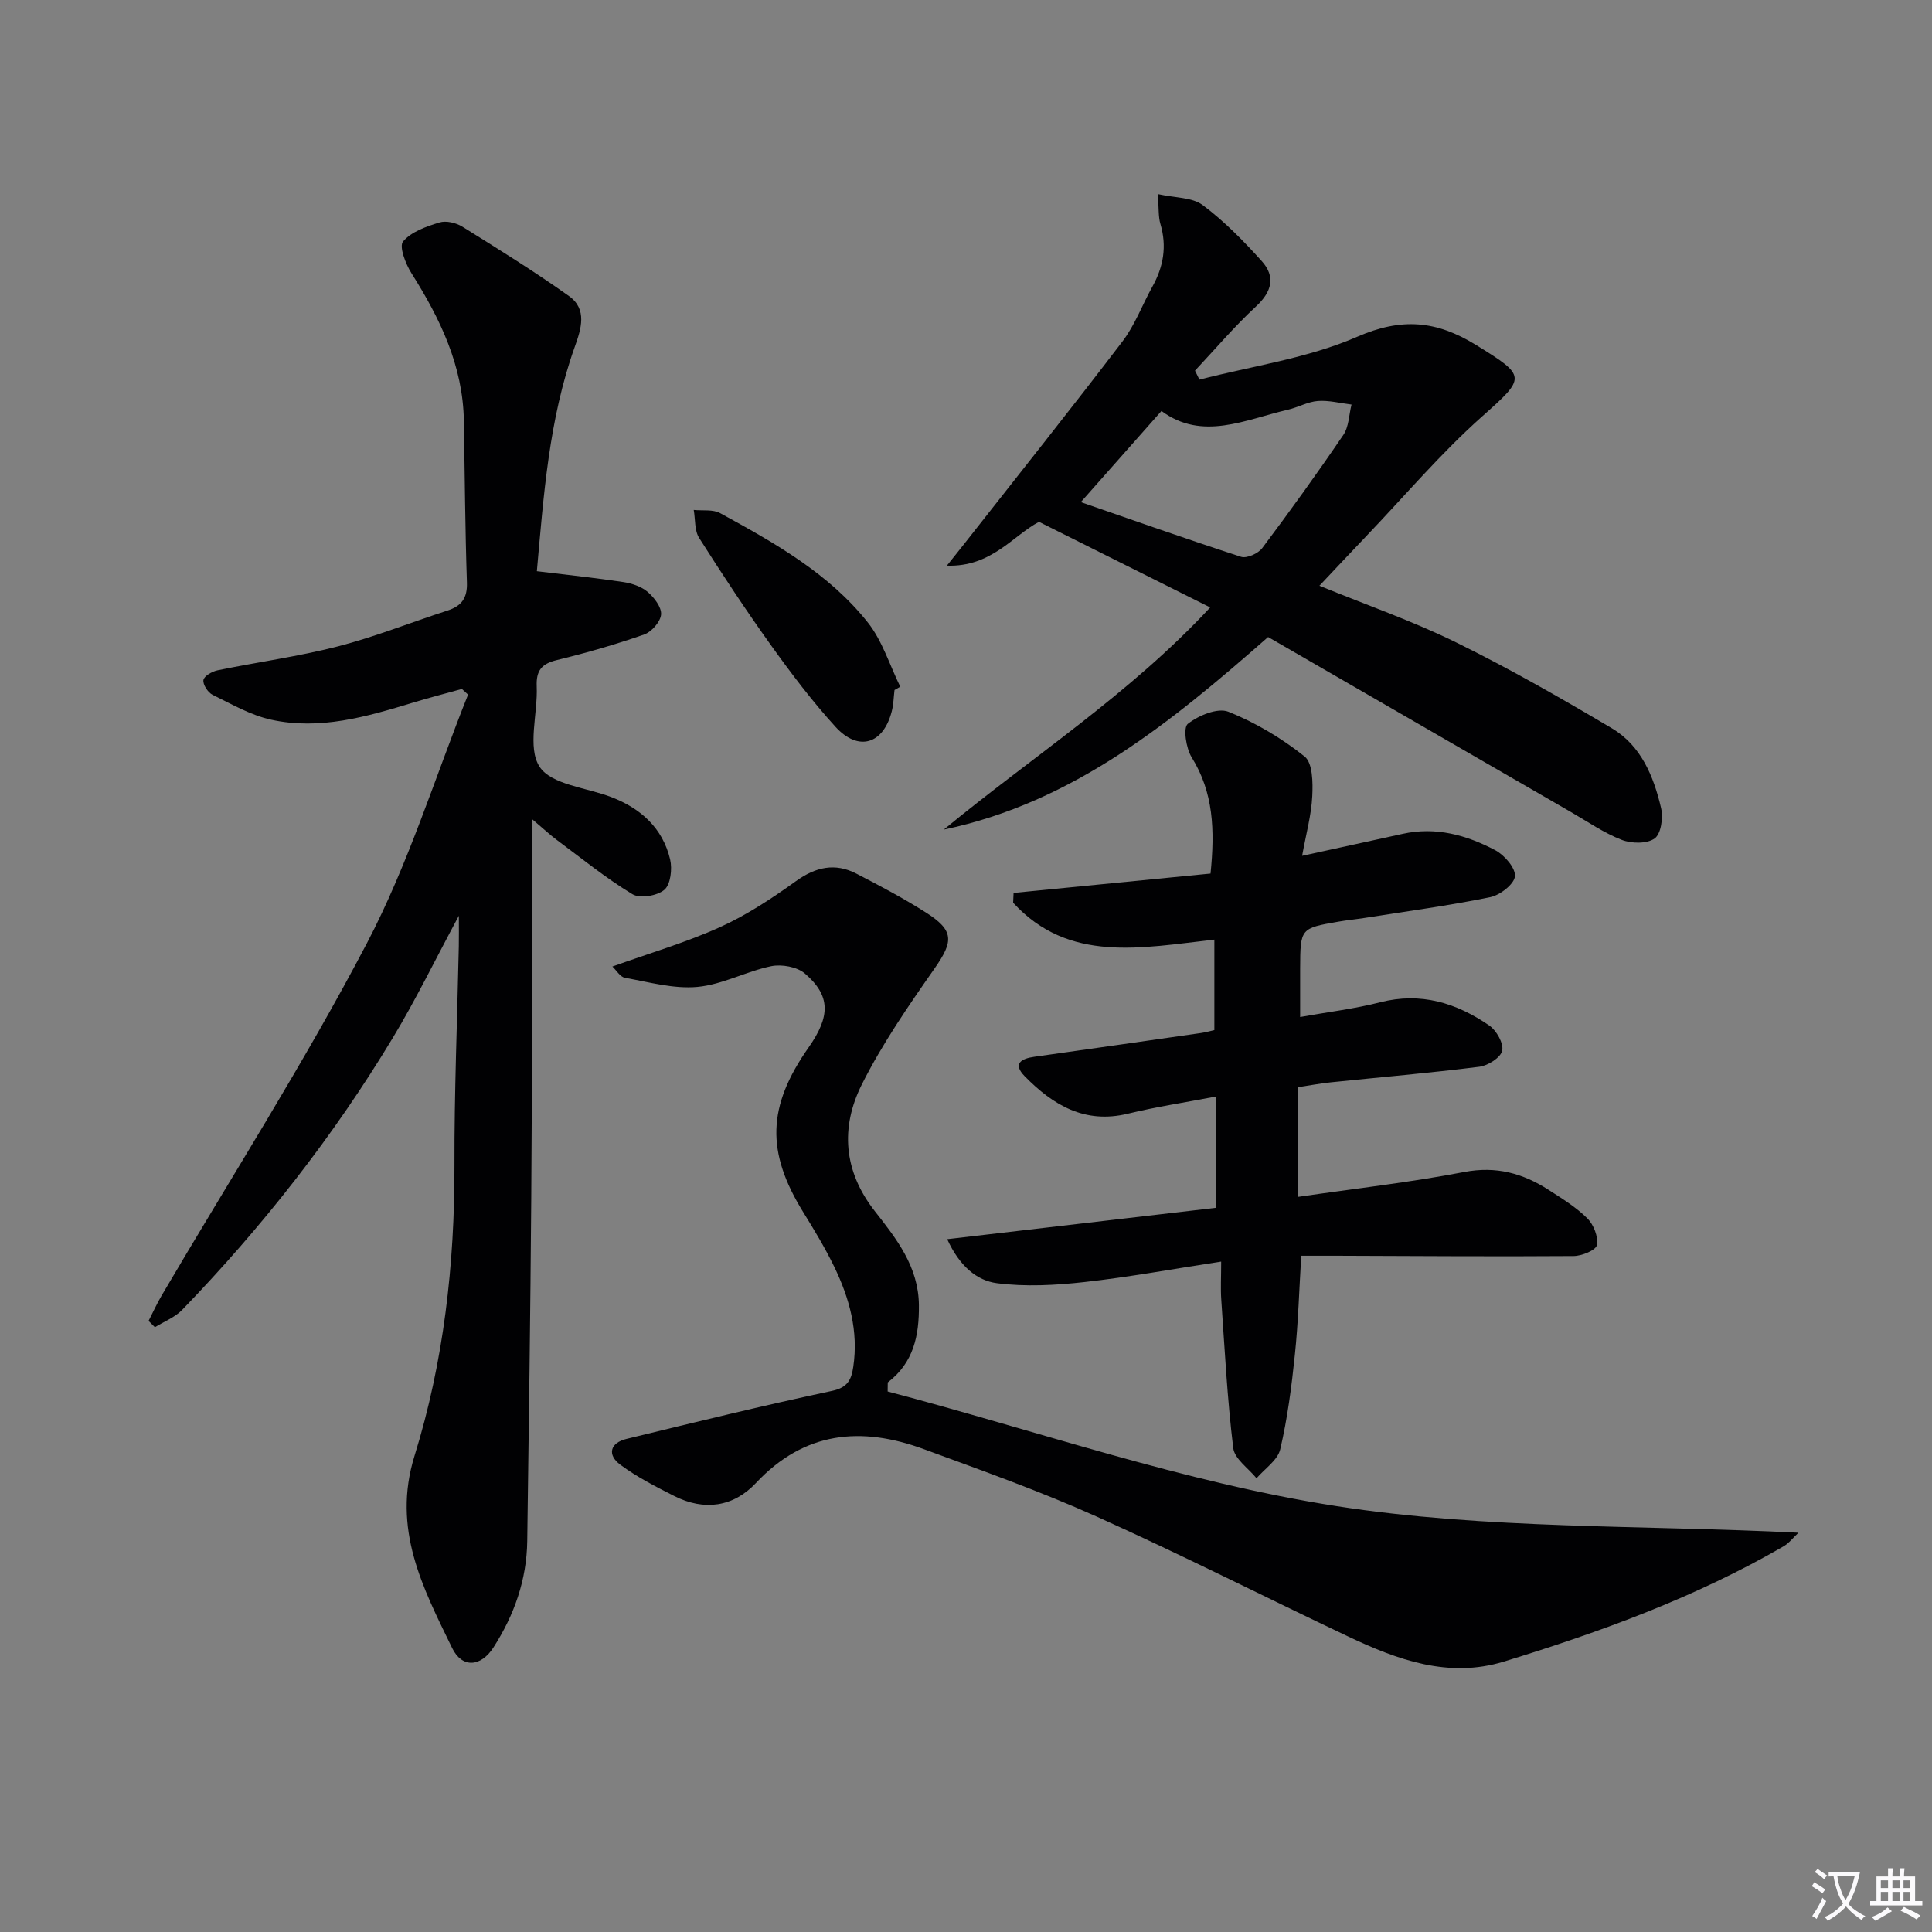
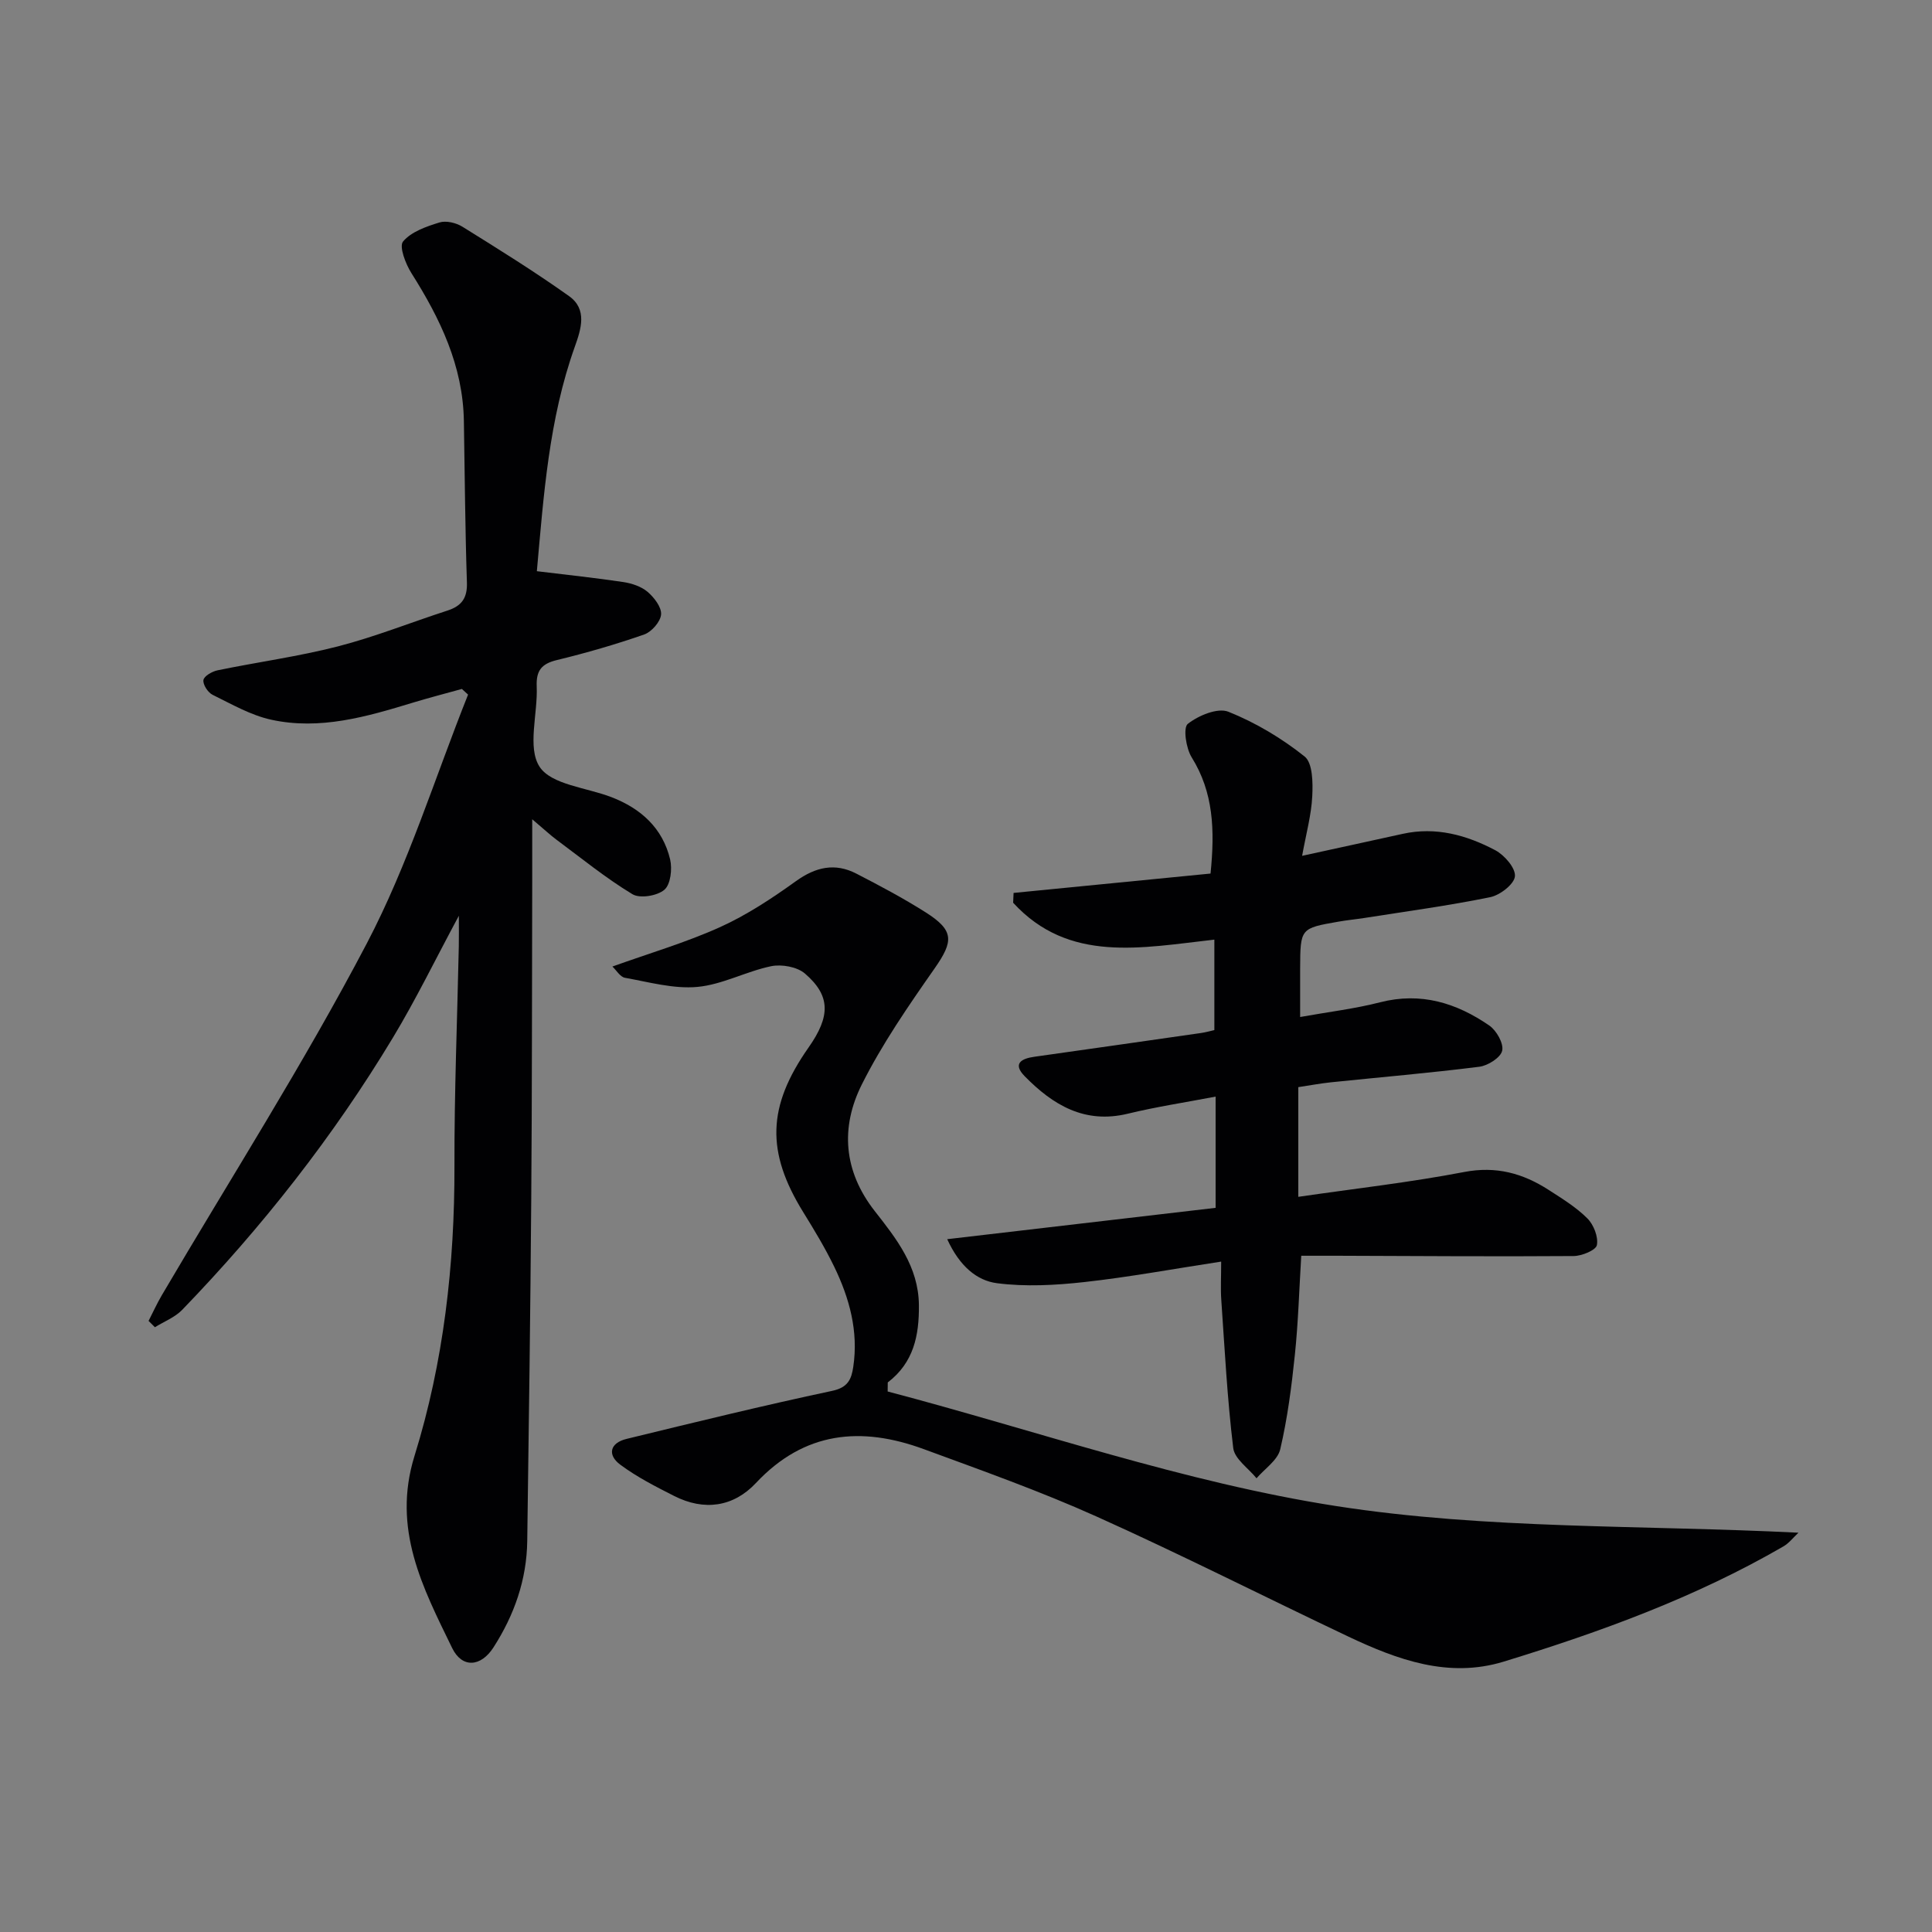
<svg xmlns="http://www.w3.org/2000/svg" enable-background="new 0 0 400 400" viewBox="0 0 400 400">
  <rect x="0" y="0" width="400" height="400" fill="#808080" stroke="none" />
-   <path d="m377.9 391.2c-.2.3-.4.5-.6.8-.7-.6-1.4-1-2.2-1.5.2-.3.4-.5.5-.8.6.4 1.4.8 2.3 1.5zm-1.8 6.1c-.2-.2-.5-.4-.9-.6.4-.6.8-1.2 1.2-1.9s.7-1.3.9-1.9c.3.3.5.5.8.7-.7 1.3-1.4 2.6-2 3.7zm2.2-9c-.3.3-.5.5-.6.8-.6-.6-1.3-1.1-2-1.5.3-.3.5-.5.6-.7.6.5 1.3.9 2 1.4zm.3.2v-.9h2 4.5c-.3 1.3-.6 2.5-1 3.6s-.9 2.1-1.4 3c.4.5 1 1 1.6 1.4s1.2.8 1.9 1.1c-.3.2-.5.4-.8.8-.4-.3-1-.7-1.6-1.2s-1.2-1.1-1.6-1.6c-.5.6-1.1 1.1-1.7 1.6s-1.4.9-2.1 1.4c-.1-.3-.3-.5-.7-.8.6-.2 1.2-.5 1.9-1s1.4-1.1 2-1.8c-.5-.8-.9-1.6-1.2-2.5s-.6-2-.8-3.2c-.4.1-.7.1-1 .1zm2.5 2.7c.3 1 .7 1.7 1 2.2.3-.5.6-1.1 1-2s.6-1.9.9-3h-3.2-.4c.1.9.3 1.8.7 2.8z" fill="#fbfafc" />
-   <path d="m396.5 388.5v1.5 3.6h1.5v.9c-.4 0-1 0-1.7 0h-7.9c-.5 0-.9 0-1.2 0v-.9h1.3v-3.5c0-.7 0-1.2 0-1.6h2.4c0-.8 0-1.4 0-1.7h1c0 .3-.1.8-.1 1.7h1.5c0-.8 0-1.4 0-1.7h1c0 .3-.1.9-.1 1.7zm-8.2 9.2c-.2-.3-.5-.5-.8-.8.8-.3 1.4-.6 1.9-.9s1-.7 1.4-1.1c.3.3.6.5.9.8-1.6 1-2.8 1.6-3.4 2zm2.6-6.8v-1.6h-1.5v1.6zm0 2.7v-1.9h-1.5v1.9zm2.4-2.7v-1.6h-1.5v1.6zm0 2.7v-1.9h-1.5v1.9zm.2 2 .7-.8c.4.2.9.5 1.6.8s1.3.7 1.8 1c-.3.3-.5.5-.8.8-.4-.3-1.5-1-3.3-1.8zm2-4.7v-1.6h-1.4v1.6zm0 2.7v-1.9h-1.4v1.9z" fill="#fbfafc" />
  <g fill="#010103">
    <path d="m111.15 118.26c6.45.79 12.21 1.39 17.92 2.25 1.75.27 3.69.91 5 2.02 1.36 1.16 2.92 3.18 2.8 4.69-.12 1.5-1.96 3.6-3.49 4.14-5.93 2.07-11.99 3.82-18.09 5.3-3.19.77-4.31 2.2-4.17 5.47.24 5.65-1.99 12.63.59 16.61 2.43 3.74 9.73 4.31 14.88 6.3 6.11 2.35 10.61 6.42 12.15 12.88.47 1.98.11 5.19-1.19 6.3-1.48 1.26-5.06 1.86-6.62.91-5.49-3.32-10.51-7.41-15.68-11.25-1.31-.97-2.5-2.1-5.06-4.26 0 5.24.01 9.13 0 13.02-.06 21.83-.03 43.66-.2 65.49-.18 23.64-.5 47.29-.83 70.93-.11 8.02-2.69 15.33-7 22.03-2.59 4.03-6.48 4.36-8.55.11-6.07-12.48-12.49-24.63-7.79-39.77 6.04-19.44 8.32-39.62 8.27-60.07-.04-15.14.58-30.29.9-45.43.04-1.78.01-3.57.01-6.33-4.86 9.03-8.9 17.36-13.66 25.25-12.33 20.46-27.03 39.16-43.62 56.34-1.51 1.56-3.75 2.42-5.65 3.6-.44-.44-.87-.88-1.31-1.31.91-1.78 1.74-3.61 2.75-5.33 14.24-24.23 29.4-47.97 42.43-72.82 8.57-16.34 14.09-34.29 20.97-51.52-.43-.39-.85-.78-1.28-1.17-3.39.94-6.8 1.82-10.16 2.84-9.57 2.92-19.24 5.73-29.31 3.53-4.23-.92-8.2-3.22-12.15-5.16-.97-.48-2.04-2.13-1.89-3.06.13-.82 1.8-1.78 2.93-2.01 8.29-1.71 16.72-2.85 24.9-4.95 7.69-1.98 15.12-4.97 22.7-7.42 2.92-.95 4.13-2.58 4.02-5.82-.37-11.14-.44-22.29-.63-33.44-.19-11.42-4.91-21.19-10.86-30.6-1.21-1.91-2.59-5.53-1.73-6.55 1.7-2.03 4.81-3.1 7.53-3.94 1.39-.43 3.46.07 4.76.88 7.46 4.64 14.93 9.28 22.08 14.37 3.8 2.71 2.52 6.76 1.18 10.5-5.37 15.04-6.44 30.78-7.85 46.45z" />
    <path d="m183.78 288.09c30.91 8.14 61.42 18.83 92.83 23.72 31.23 4.86 63.37 3.9 95.74 5.52-1.1 1.03-1.97 2.18-3.12 2.84-18.22 10.56-37.88 17.71-57.9 23.85-11.42 3.5-22-.37-32.2-5.2-17.41-8.25-34.6-16.98-52.17-24.87-11.64-5.23-23.73-9.52-35.72-13.93-12.91-4.74-24.69-3.7-34.73 7.02-4.66 4.97-10.72 5.84-16.94 2.68-3.83-1.94-7.71-3.92-11.13-6.46-2.76-2.04-2.16-4.52 1.28-5.35 14.16-3.45 28.33-6.92 42.58-9.95 3.29-.7 3.98-2.43 4.36-4.97 1.1-7.36-.79-14.22-3.95-20.74-1.88-3.88-4.13-7.6-6.4-11.27-7.73-12.51-7.47-21.9 1.09-34.1 4.56-6.49 4.58-10.73-.75-15.32-1.62-1.39-4.8-1.96-6.98-1.52-5.18 1.07-10.1 3.81-15.28 4.29-4.91.45-10.02-1-15-1.89-1-.18-1.78-1.57-2.6-2.33 7.77-2.79 15.25-4.98 22.27-8.15 5.55-2.51 10.75-5.95 15.72-9.52 4.1-2.95 8.1-3.85 12.53-1.56 4.87 2.51 9.73 5.09 14.35 8.02 5.92 3.76 5.78 5.96 1.84 11.6-5.42 7.75-10.85 15.61-15.07 24.03-4.44 8.86-3.82 17.9 2.67 26.2 4.48 5.72 9.07 11.48 9.15 19.48.06 6.31-1.08 11.9-6.45 16.01 0 .62-.01 1.24-.02 1.87z" />
    <path d="m269.59 177.19c7.62-1.67 14.22-3.09 20.82-4.55 6.86-1.52 13.23.25 19.17 3.39 1.9 1.01 4.23 3.69 4.07 5.4-.15 1.63-3.09 3.91-5.12 4.32-8.6 1.76-17.32 2.93-26 4.3-1.8.28-3.63.45-5.42.77-7.89 1.37-7.89 1.38-7.93 9.69-.01 3.13 0 6.26 0 10.05 5.88-1.06 11.31-1.7 16.57-3.05 8.43-2.16 15.81.14 22.6 4.82 1.49 1.03 3 3.71 2.66 5.21-.32 1.43-2.96 3.1-4.74 3.32-10.21 1.29-20.47 2.16-30.72 3.22-2.28.24-4.53.67-6.75 1v22.71c11.76-1.71 23.14-2.99 34.35-5.14 6.61-1.27 12.14.27 17.47 3.7 2.79 1.8 5.7 3.58 8.02 5.9 1.31 1.3 2.3 3.83 1.98 5.53-.2 1.06-3.12 2.26-4.82 2.27-16.32.12-32.65-.01-48.98-.06-2.32-.01-4.64 0-7.41 0-.43 7.03-.62 13.79-1.32 20.49-.68 6.57-1.53 13.17-3.03 19.58-.53 2.26-3.21 4.02-4.91 6-1.68-2.08-4.55-4.01-4.82-6.25-1.24-10.2-1.77-20.48-2.48-30.74-.16-2.29-.02-4.6-.02-7.87-9.81 1.5-19.04 3.21-28.35 4.24-5.98.66-12.16 1-18.09.23-4.14-.54-7.72-3.51-10.28-9.11 18.97-2.21 37.12-4.33 55.57-6.49 0-7.58 0-14.98 0-23.03-6.27 1.2-12.29 2.11-18.18 3.54-8.94 2.17-15.51-1.81-21.34-7.75-2.59-2.64-.66-3.67 2-4.04 11.51-1.63 23.02-3.26 34.52-4.92.96-.14 1.89-.41 2.74-.6 0-6.33 0-12.37 0-18.73-15.12 1.69-30.14 4.93-41.66-7.64.03-.68.06-1.35.09-2.03 13.63-1.34 27.25-2.68 40.78-4.01.91-9.05.61-16.8-3.9-24.05-1.18-1.89-1.81-6.15-.81-6.94 2.21-1.74 6.19-3.4 8.41-2.51 5.62 2.25 11.03 5.48 15.77 9.26 1.69 1.34 1.73 5.43 1.59 8.21-.19 3.9-1.26 7.73-2.1 12.36z" />
-     <path d="m262.55 131.89c-20.07 17.62-40.35 34.26-67.15 39.87 18.4-15.15 38.53-28.08 55.16-46-12.05-6.02-23.46-11.73-35.45-17.72-5.39 2.84-9.85 9.39-19.07 9.07 1.71-2.15 2.76-3.44 3.79-4.76 10.88-13.86 21.87-27.63 32.55-41.64 2.59-3.39 4.11-7.59 6.21-11.37 2.3-4.12 3.03-8.36 1.66-12.97-.45-1.52-.31-3.22-.54-6.19 3.61.81 7.11.65 9.28 2.27 4.47 3.33 8.45 7.41 12.21 11.57 2.96 3.27 2.13 6.39-1.2 9.47-4.46 4.13-8.42 8.81-12.59 13.25.31.62.62 1.24.92 1.86 10.93-2.83 22.41-4.41 32.63-8.86 9.26-4.04 16.44-3.36 24.61 1.67 10.55 6.5 10.41 6.7 1.29 14.81-8.54 7.6-15.99 16.41-23.91 24.7-3.2 3.35-6.36 6.73-9.78 10.35 9.73 3.98 19.29 7.3 28.3 11.73 11 5.41 21.69 11.52 32.24 17.78 6.06 3.59 8.67 9.97 10.2 16.54.46 1.98-.01 5.32-1.33 6.27-1.58 1.14-4.79 1.08-6.81.3-3.68-1.42-7.01-3.74-10.46-5.73-20.83-12.03-41.69-24.09-62.76-36.27zm-38.78-27.93c9.74 3.36 21.41 7.49 33.18 11.32 1.18.38 3.54-.68 4.38-1.8 5.77-7.69 11.4-15.49 16.8-23.44 1.15-1.69 1.15-4.16 1.69-6.28-2.33-.28-4.68-.91-6.97-.74-2.09.16-4.08 1.31-6.17 1.8-8.89 2.05-17.74 6.54-26.21.27-6.02 6.79-11.61 13.12-16.7 18.87z" />
-     <path d="m185.2 142.86c-.18 1.47-.2 2.98-.57 4.41-1.74 6.81-6.9 8.42-11.65 3.21-4.79-5.26-9.12-10.98-13.27-16.77-5.22-7.28-10.16-14.77-14.96-22.34-.98-1.54-.77-3.84-1.12-5.79 1.84.19 3.97-.16 5.47.66 11.23 6.14 22.5 12.44 30.59 22.66 3.01 3.81 4.51 8.82 6.7 13.28-.39.23-.79.45-1.19.68z" />
  </g>
</svg>